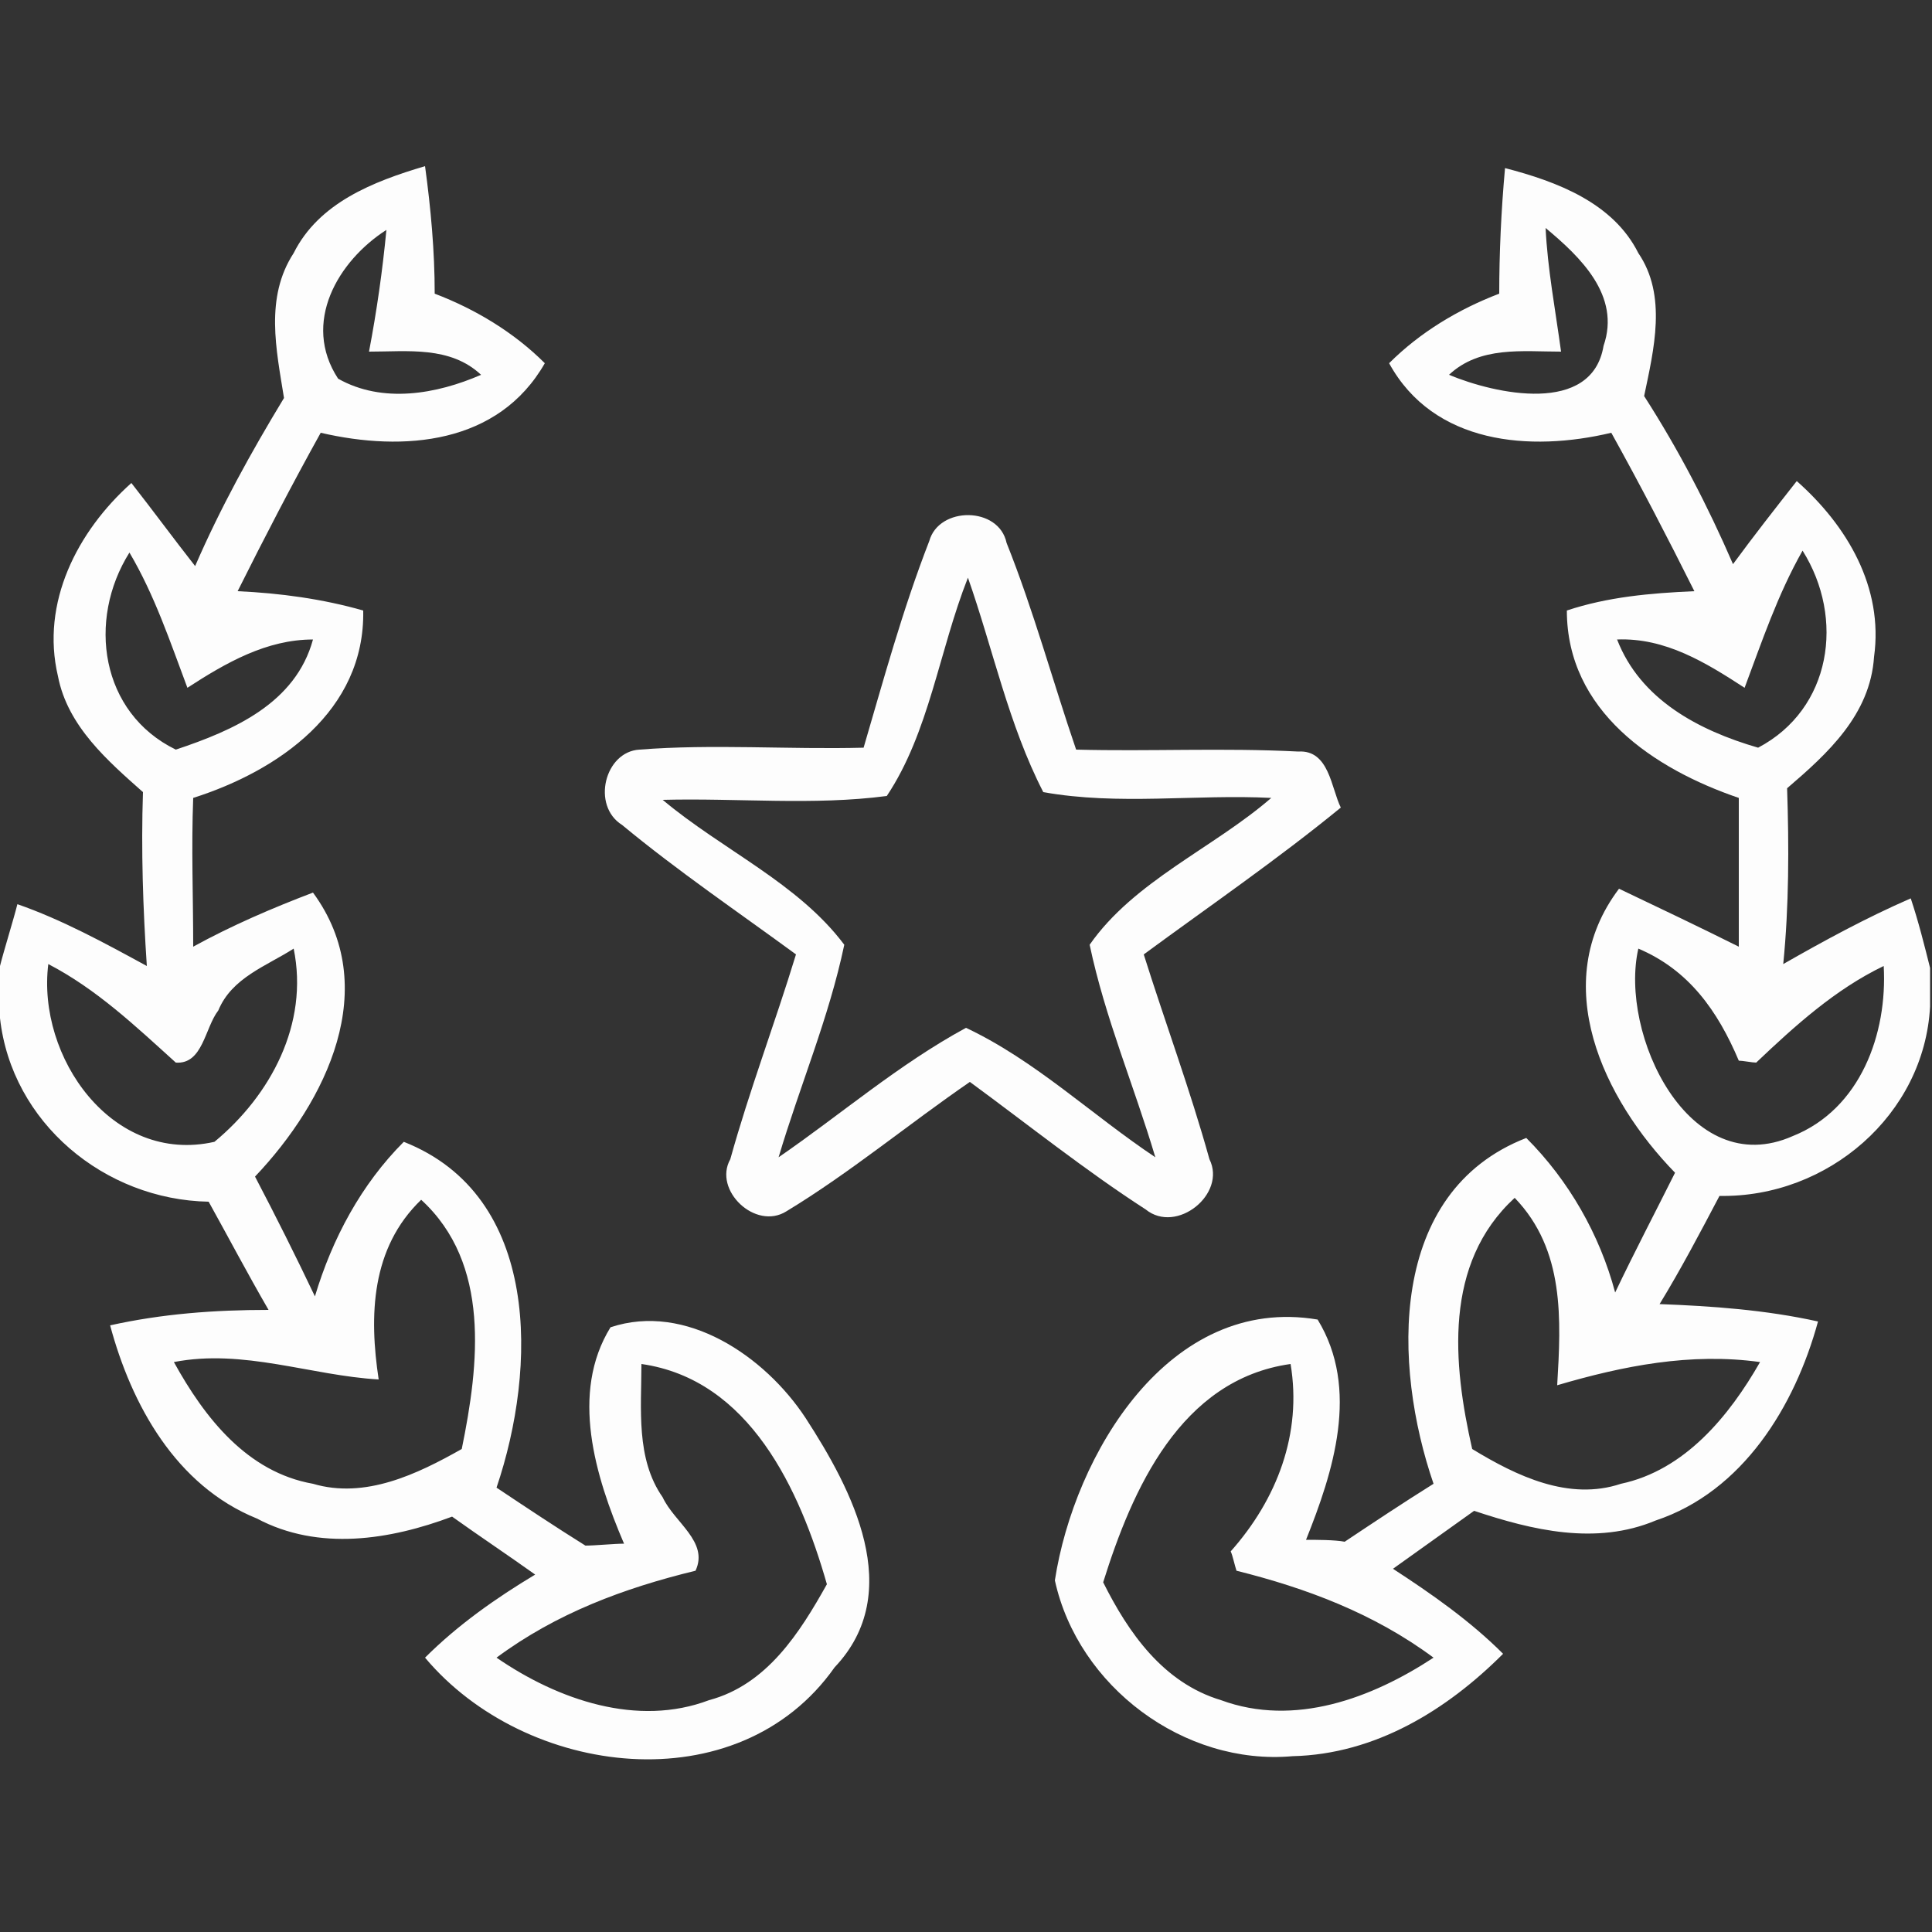
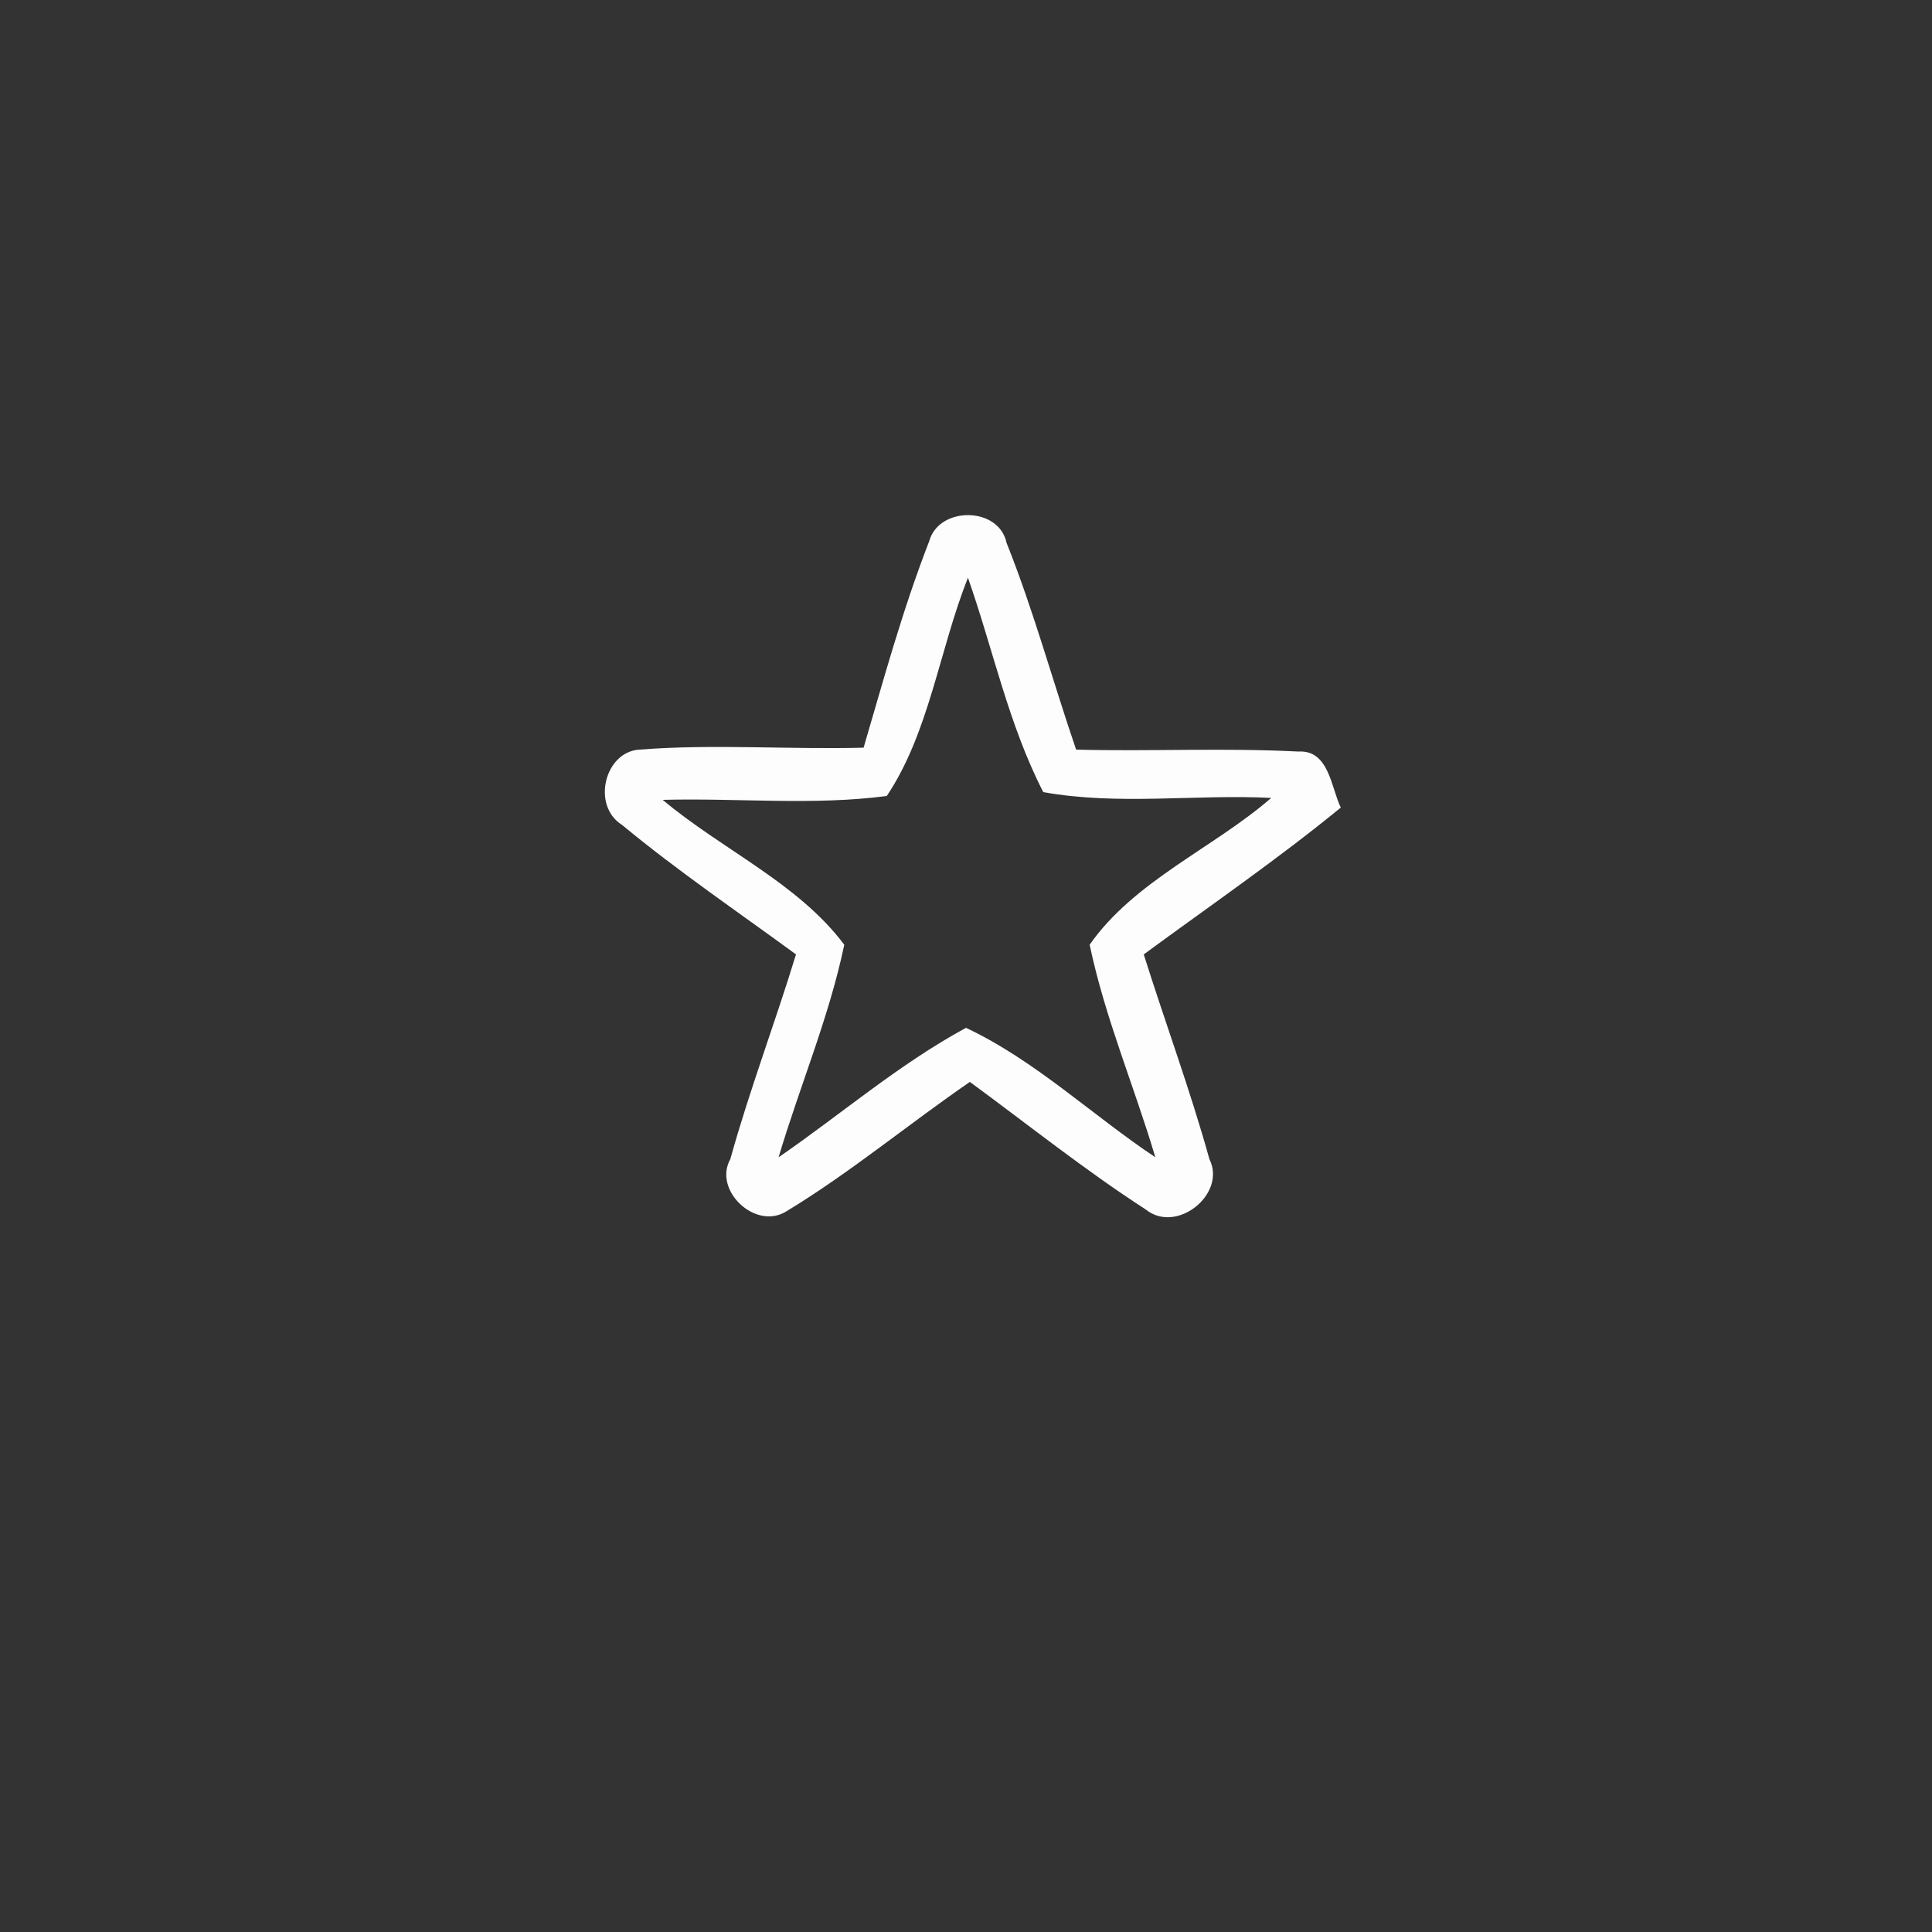
<svg xmlns="http://www.w3.org/2000/svg" xml:space="preserve" id="Layer_1" x="0" y="0" version="1.1" viewBox="0 0 100 100">
  <rect x="0" y="0" width="100" height="100" fill="#333333" stroke="none" />
  <style>.st0{fill:#fdfdfd}</style>
-   <path d="M15.2 13.1c1.3-2.6 4.1-3.7 6.8-4.5.3 2.2.5 4.4.5 6.6 2.1.8 4.1 2 5.7 3.6-2.4 4.2-7.3 4.6-11.6 3.6-1.5 2.7-2.9 5.4-4.3 8.2 2.2.1 4.4.4 6.5 1 .1 5.2-4.4 8.3-8.8 9.7-.1 2.6 0 5.1 0 7.7 2-1.1 4.1-2 6.2-2.8 3.6 4.9.7 10.8-3 14.7 1.1 2.1 2.1 4.1 3.1 6.2.9-3 2.4-5.8 4.6-8 7.1 2.8 6.9 11.7 4.8 17.9 1.5 1 3 2 4.6 3 .5 0 1.5-.1 2-.1-1.5-3.5-2.8-7.8-.7-11.2 3.9-1.3 8 1.5 10.1 4.7 2.4 3.7 5.2 9 1.5 12.9-5 7.1-16 5.7-21.2-.5 1.7-1.7 3.7-3.1 5.7-4.3-1.4-1-2.9-2-4.3-3-3.2 1.2-6.9 1.8-10.1.1-4.2-1.7-6.5-5.9-7.6-10 2.7-.6 5.4-.8 8.2-.8-1.1-1.9-2.1-3.8-3.1-5.6C5.4 62.1.6 58.1 0 52.7V50c.2-.8.7-2.4.9-3.2 2.3.8 4.5 2 6.7 3.2-.2-3-.3-6-.2-9-1.8-1.6-3.9-3.4-4.4-6-.9-3.8 1-7.5 3.8-10 1.1 1.4 2.2 2.9 3.3 4.3 1.3-3 2.9-5.9 4.6-8.7-.4-2.5-1-5.2.5-7.5zm2.3 6.5c2.3 1.3 5.1.8 7.4-.2-1.6-1.5-3.8-1.2-5.8-1.2.4-2.1.7-4.2.9-6.3-2.5 1.6-4.4 4.8-2.5 7.7zm-10.8 9c-2.2 3.5-1.5 8.3 2.4 10.2 3-1 6.2-2.4 7.1-5.7-2.4 0-4.5 1.2-6.5 2.5-.9-2.4-1.7-4.8-3-7zm4.6 23.7c-.7.9-.8 2.8-2.2 2.7C7 53.1 5 51.2 2.5 49.9c-.6 4.8 3.3 10.4 8.6 9.2 2.9-2.4 4.9-6.1 4.1-10-1.4.9-3.2 1.5-3.9 3.2zm8.3 19.1c-3.5-.2-7-1.6-10.6-.9 1.6 2.9 3.8 5.7 7.2 6.3 2.7.8 5.4-.5 7.7-1.8.9-4.4 1.5-9.6-2.1-12.9-2.6 2.5-2.7 6-2.2 9.3zm13.6-.8c0 2.3-.3 4.9 1.1 6.9.6 1.3 2.4 2.3 1.7 3.8-3.7.9-7.2 2.2-10.3 4.5 3.2 2.2 7.3 3.6 11 2.2 3-.8 4.7-3.5 6.1-6-1.4-4.9-4-10.6-9.6-11.4zM77.9 8.7c2.7.7 5.6 1.8 6.9 4.4 1.5 2.2.8 5 .3 7.4 1.8 2.8 3.3 5.7 4.6 8.7 1.1-1.5 2.2-2.9 3.3-4.3 2.6 2.3 4.5 5.5 4 9.1-.2 3-2.4 5-4.5 6.8.1 3 .1 6.1-.2 9.1 2.1-1.2 4.3-2.4 6.6-3.4.4 1.2.7 2.4 1 3.6v2c-.3 5.6-5.3 9.9-10.9 9.8-1 1.9-2 3.8-3.1 5.6 2.7.1 5.5.3 8.2.9-1.2 4.4-3.9 8.8-8.4 10.3-3.1 1.3-6.4.5-9.4-.5l-4.2 3c2 1.3 4 2.7 5.7 4.4-2.9 2.9-6.6 5.2-10.9 5.3-5.6.5-11.1-3.6-12.3-9.1 1-6.5 5.9-14.8 13.6-13.5 2.2 3.6.8 7.9-.6 11.4.5 0 1.5 0 2 .1 1.5-1 3-2 4.6-3-2.1-6.1-2.4-15.1 4.8-17.9 2.2 2.2 3.8 5 4.6 8 1-2.1 2.1-4.2 3.1-6.2-3.7-3.8-6.6-9.8-2.9-14.7 2.1 1 4.2 2 6.2 3v-7.7c-4.4-1.5-8.9-4.5-8.9-9.7 2.1-.7 4.3-.9 6.6-1-1.4-2.8-2.8-5.5-4.3-8.2-4.2 1-9.2.6-11.5-3.6 1.6-1.6 3.6-2.8 5.7-3.6 0-2.1.1-4.3.3-6.5zm2.1 3.1c.1 2.1.5 4.2.8 6.4-2 0-4.2-.3-5.8 1.2 2.4 1 7.4 2.1 8-1.5.9-2.6-1.2-4.6-3-6.1zm10.3 23.8c-2-1.3-4.1-2.6-6.6-2.5 1.2 3.1 4.2 4.7 7.3 5.6 3.8-2 4.5-6.7 2.3-10.2-1.3 2.3-2.1 4.7-3 7.1zm-5.5 13.5c-1 4.4 2.6 12.1 8 9.7 3.5-1.4 4.9-5.3 4.7-8.8-2.5 1.2-4.6 3.1-6.6 5-.2 0-.7-.1-.9-.1-1.1-2.6-2.6-4.7-5.2-5.8zM76.2 75c2.3 1.4 5 2.7 7.7 1.8 3.3-.7 5.6-3.5 7.2-6.3-3.6-.5-7.1.2-10.5 1.2.2-3.4.4-7-2.2-9.7-3.7 3.4-3.2 8.6-2.2 13zm-19.1 6.9c1.3 2.6 3.1 5.2 6.1 6.1 3.8 1.4 7.8-.1 11-2.2-3.1-2.3-6.6-3.6-10.2-4.5-.1-.3-.2-.8-.3-1 2.4-2.7 3.7-6.1 3.1-9.7-5.7.8-8.2 6.5-9.7 11.3z" class="st0" />
  <path d="M48.1 28c.5-1.8 3.6-1.8 4 .1 1.4 3.5 2.4 7.2 3.6 10.7 3.8.1 7.6-.1 11.5.1 1.6-.1 1.7 1.9 2.2 2.9-3.3 2.7-6.8 5.1-10.2 7.6 1.1 3.5 2.4 7 3.4 10.6.9 1.8-1.7 3.9-3.3 2.6-3.1-2-6.1-4.4-9.1-6.6-3.2 2.2-6.2 4.7-9.5 6.7-1.6 1-3.8-1.1-2.9-2.7 1-3.6 2.3-7 3.4-10.6-3-2.2-6.1-4.3-9-6.7-1.6-1-.9-3.8.9-3.9 3.8-.3 7.7 0 11.6-.1 1-3.4 2-7.1 3.4-10.7zm-2.2 13.2c-3.8.5-7.7.1-11.6.2 3.1 2.6 7 4.3 9.4 7.5-.8 3.8-2.3 7.3-3.4 11 3.2-2.2 6.2-4.8 9.7-6.7 3.6 1.7 6.5 4.5 9.8 6.7-1.1-3.7-2.6-7.2-3.4-11 2.3-3.3 6.4-5 9.4-7.6-3.9-.2-7.9.4-11.8-.3-1.8-3.5-2.6-7.4-3.9-11.1-1.5 3.8-2 8-4.2 11.3z" class="st0" />
</svg>